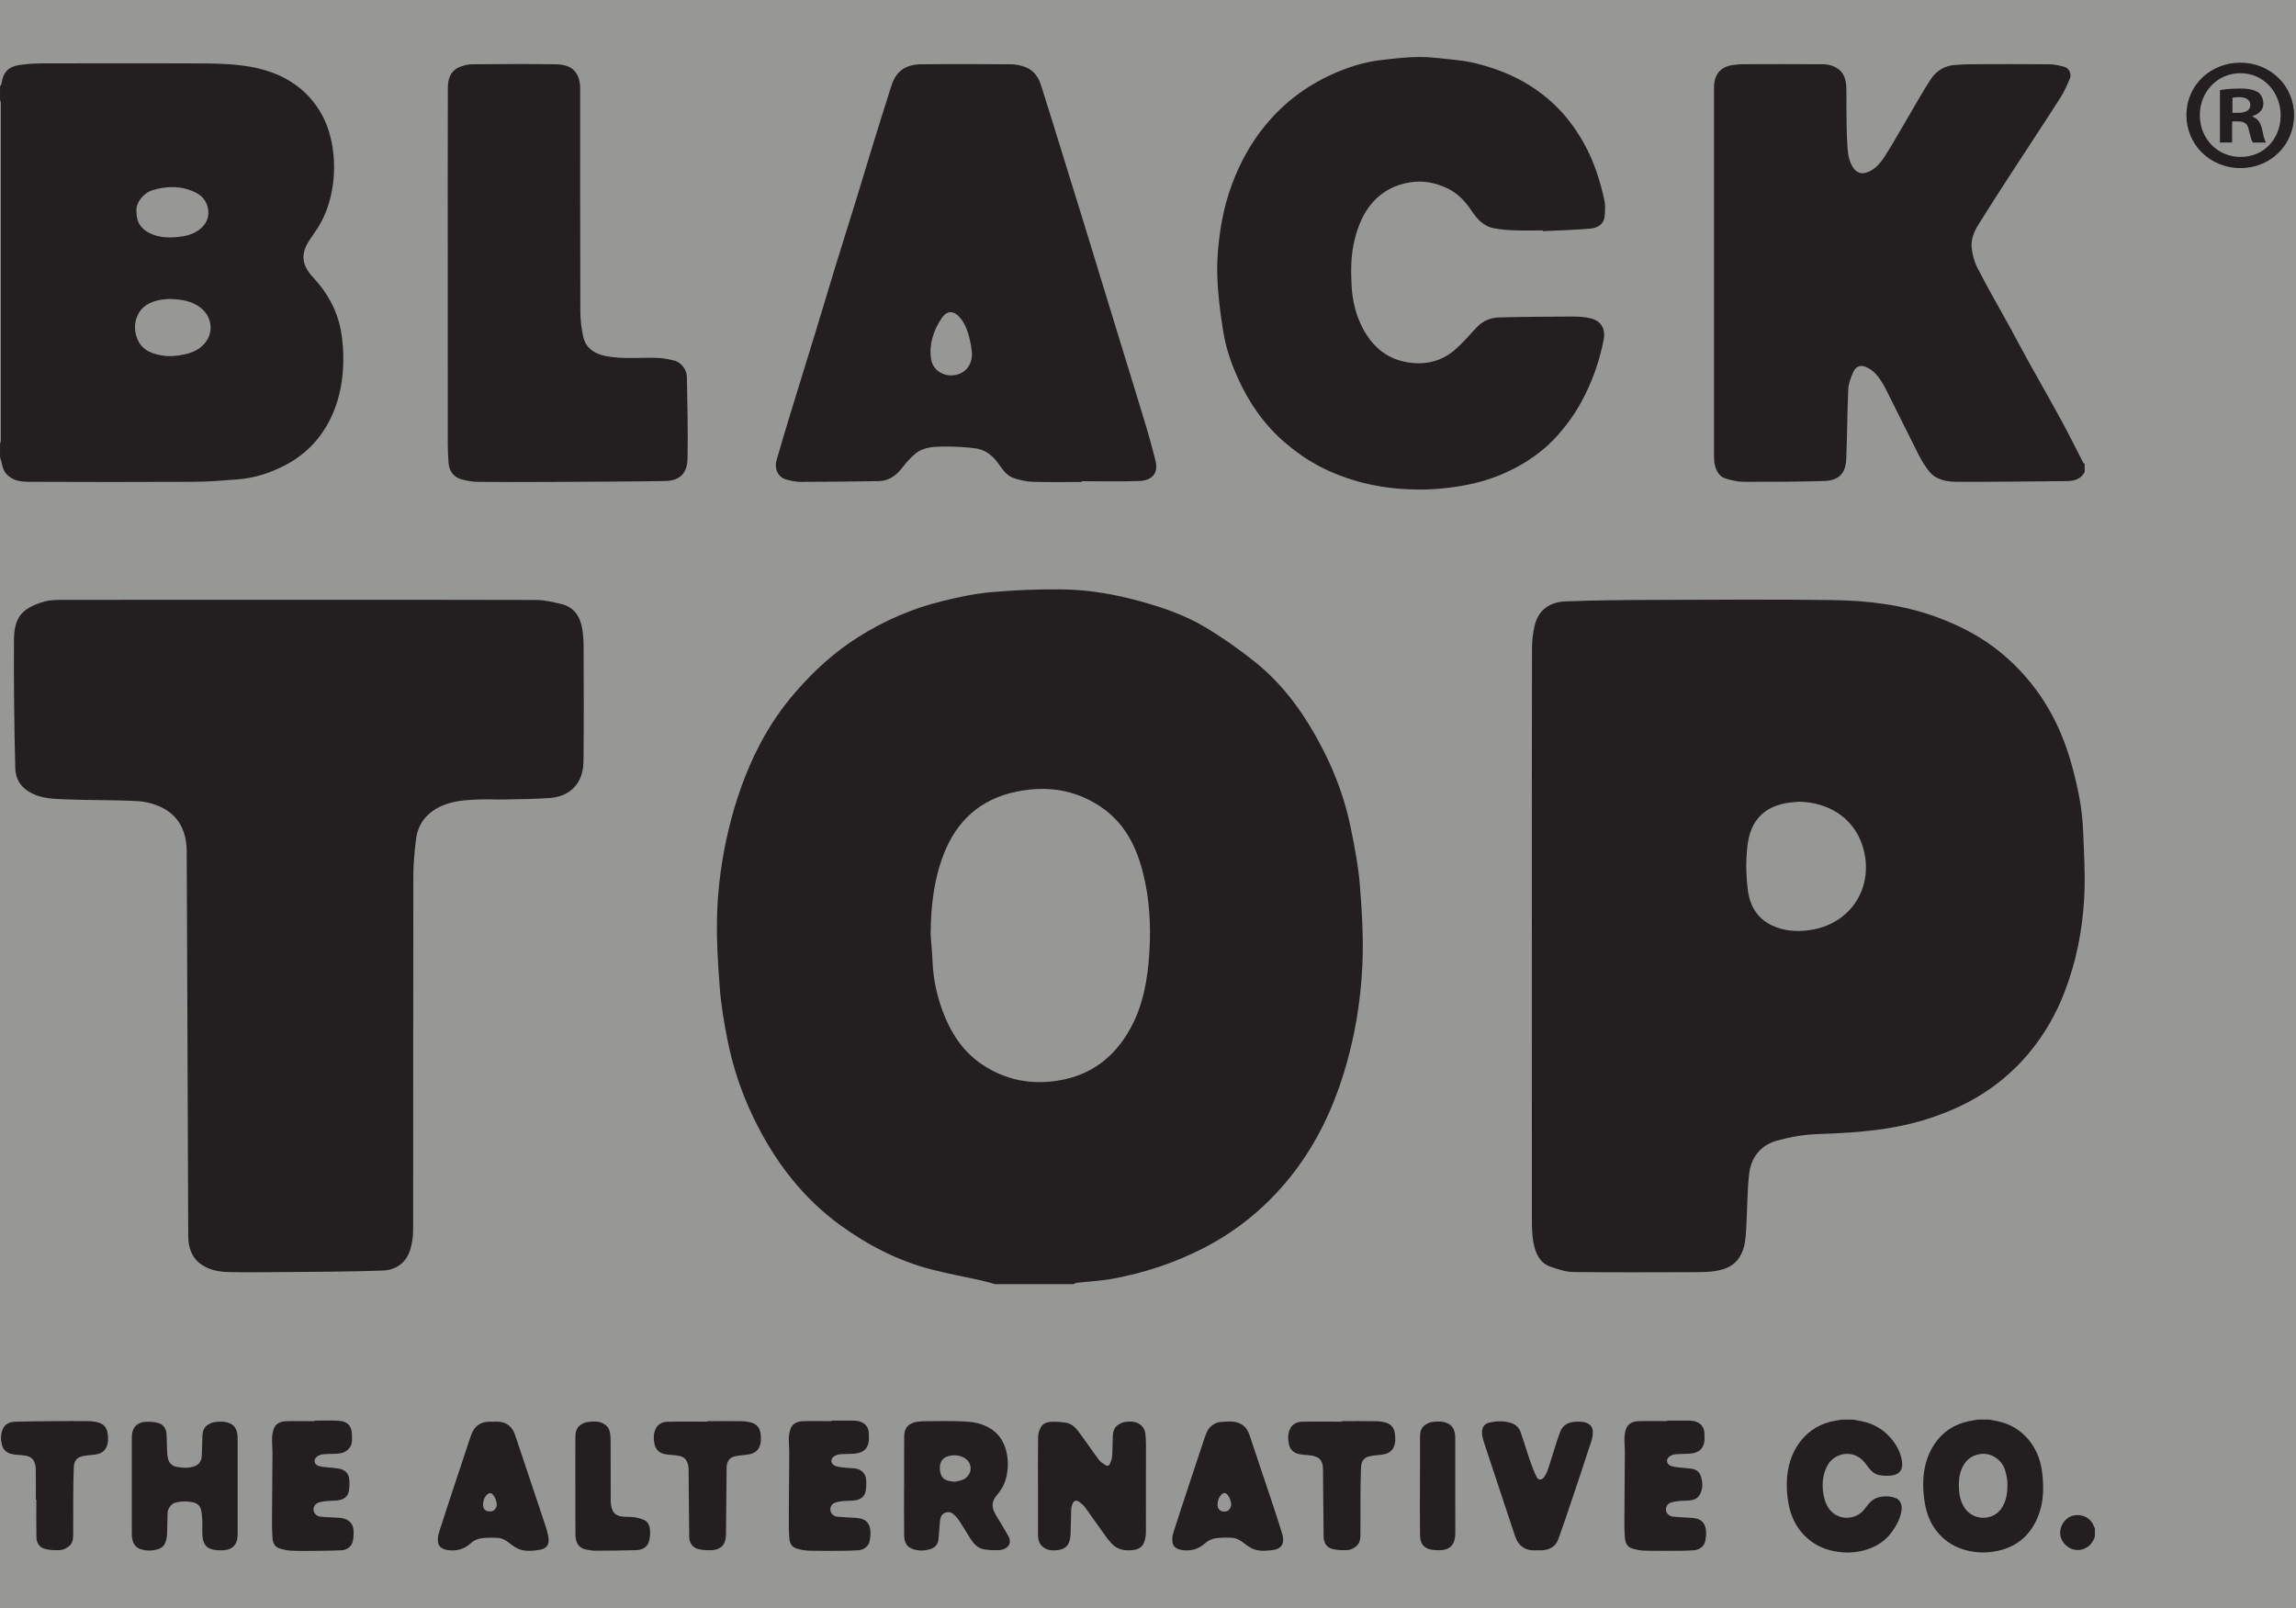
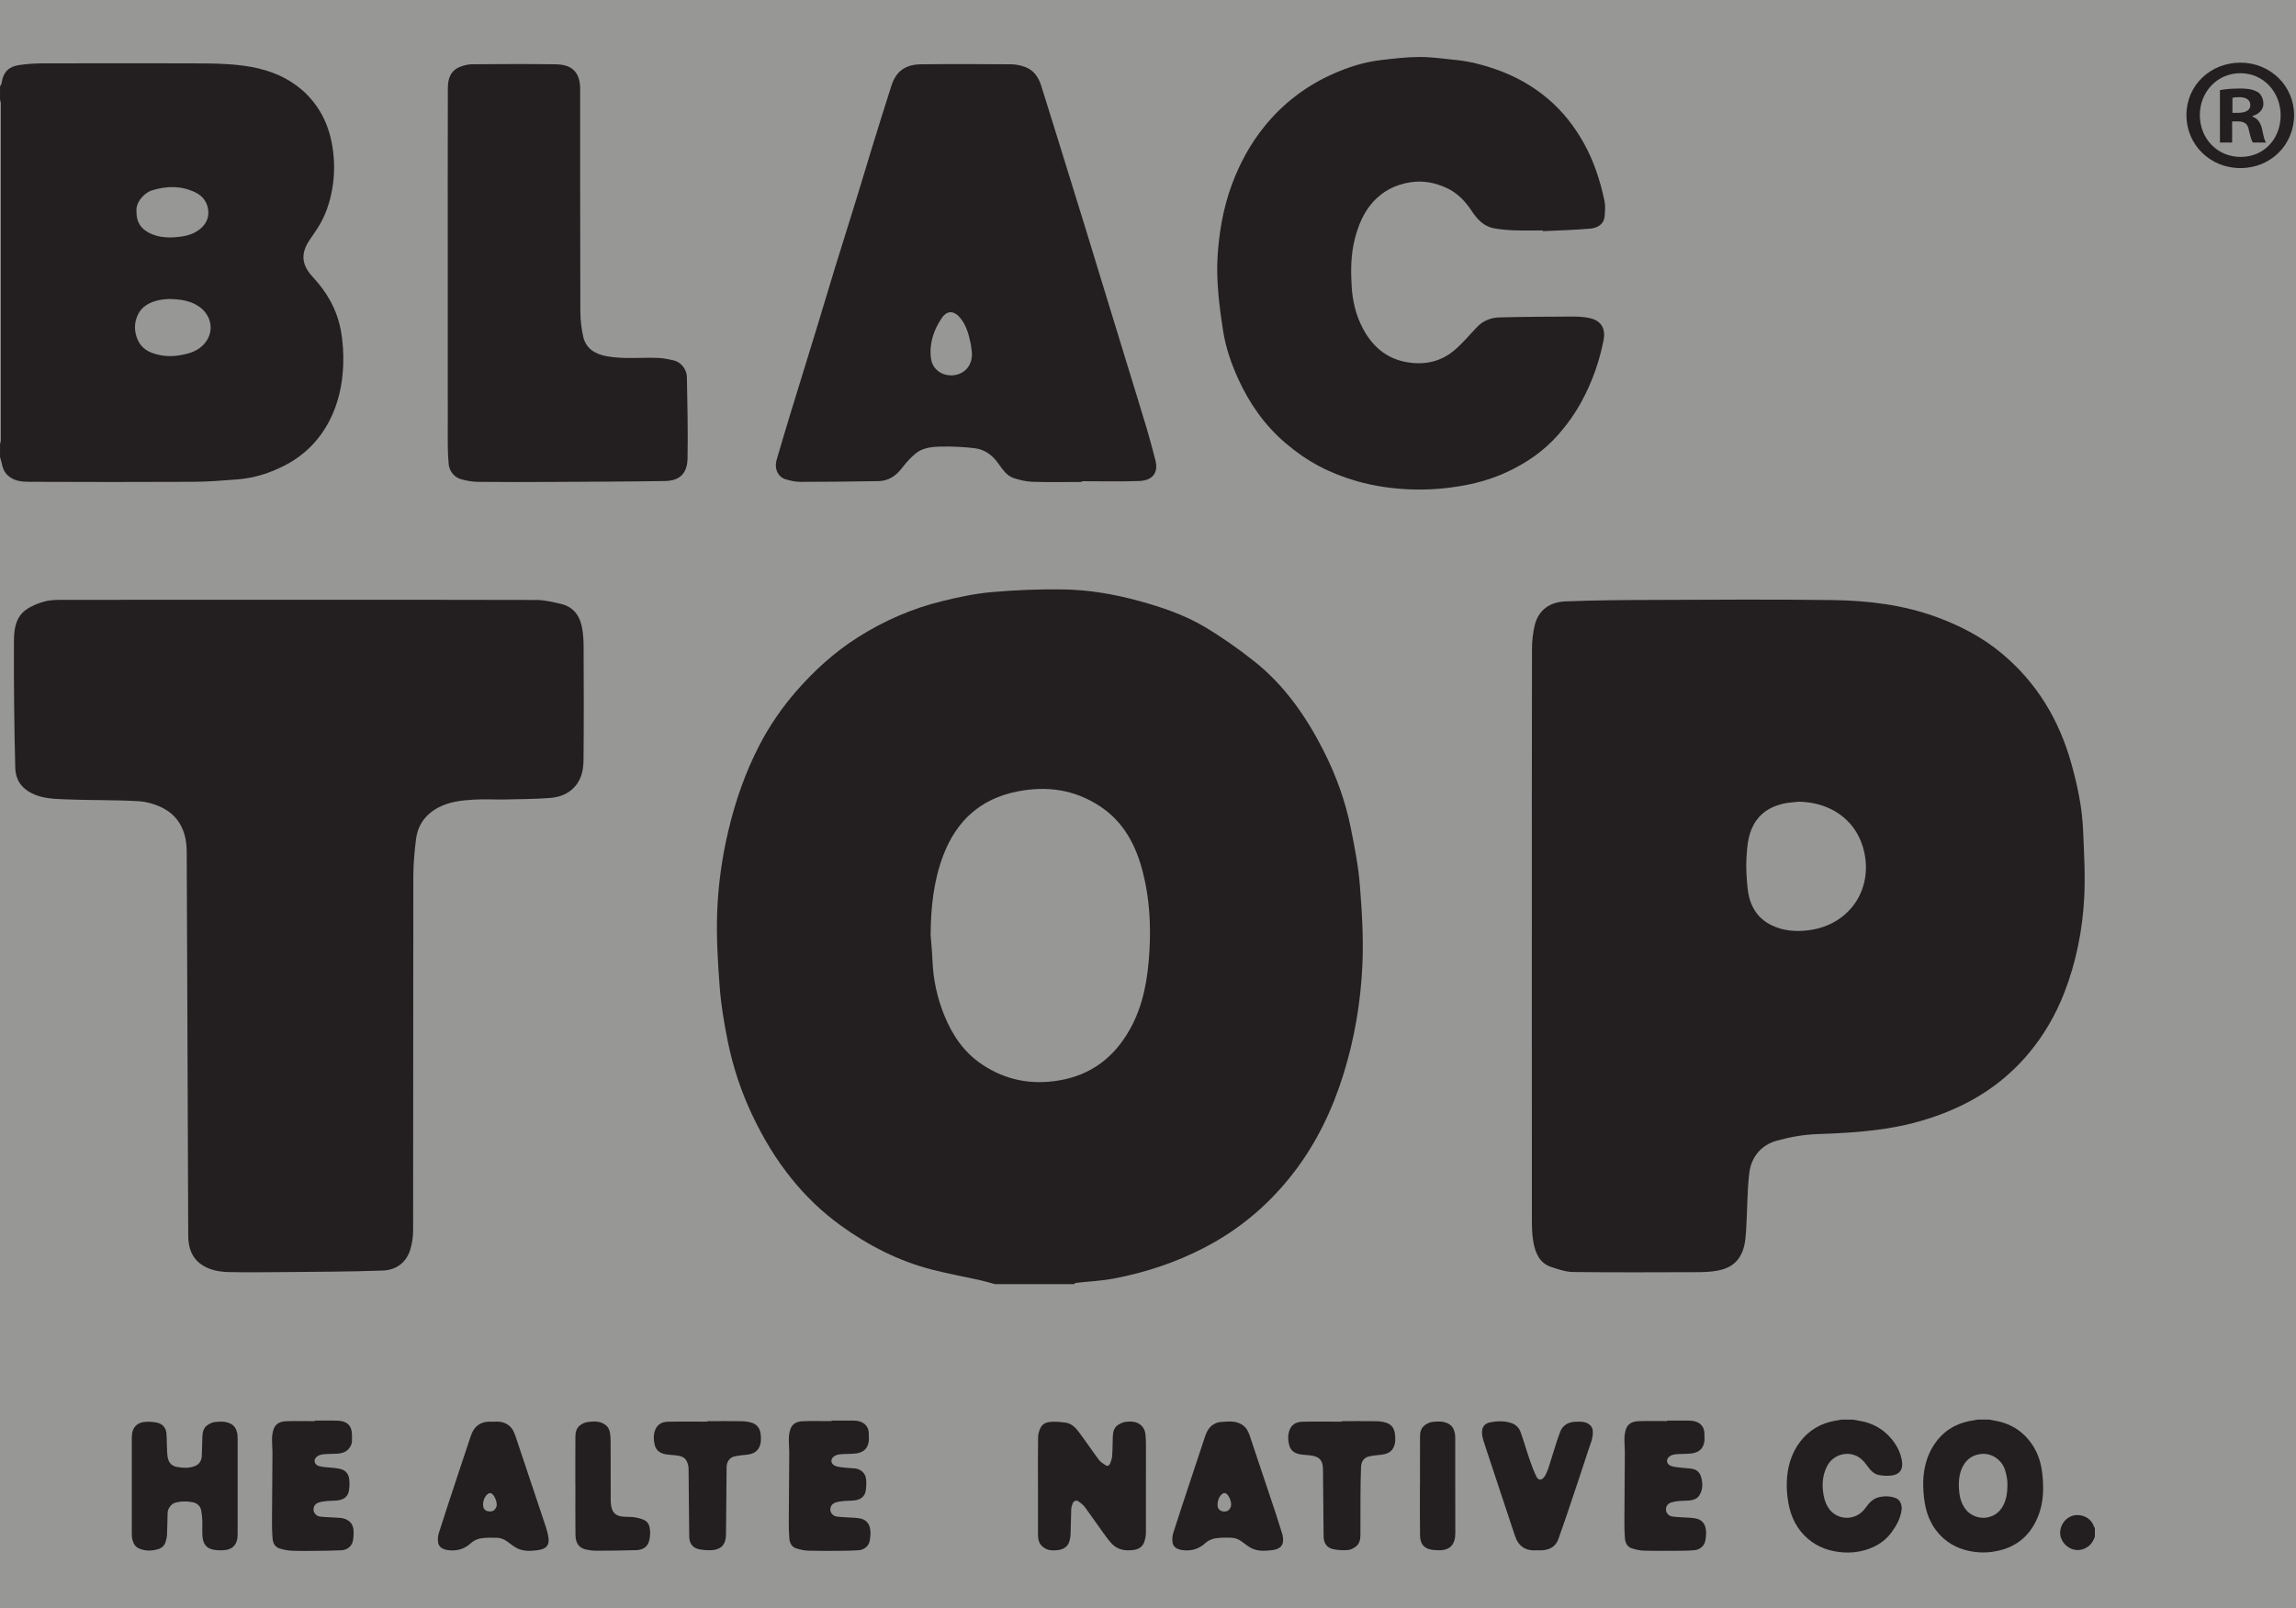
<svg xmlns="http://www.w3.org/2000/svg" width="2074" height="1453" viewBox="0 0 2074 1453" fill="none">
  <rect x="0" y="0" width="2074" height="1453" fill="#808080" stroke="none" />
  <rect width="2074" height="1453" fill="#F7F6F3" fill-opacity="0.2" />
  <g clip-path="url(#clip0_204_5)">
    <path d="M1796.65 1282.41C1799.21 1282.9 1801.76 1283.29 1804.3 1283.83C1815.66 1286.25 1825.1 1291.71 1832.55 1300.75C1838.66 1308.2 1842.41 1316.76 1844.06 1326.06C1845.28 1333.02 1845.74 1340.24 1845.54 1347.29C1845.26 1357.01 1843.07 1366.48 1838.55 1375.24C1831.33 1389.2 1819.93 1397.73 1804.47 1401.03C1798.87 1402.22 1793.26 1402.73 1787.64 1402.34C1775.58 1401.43 1764.58 1397.81 1755.37 1389.54C1745.85 1381.01 1740.79 1370.18 1738.71 1357.93C1737.61 1351.41 1737.1 1344.68 1737.29 1338.08C1737.66 1326.31 1740.53 1315.05 1747.07 1305.07C1754.55 1293.67 1765.15 1286.65 1778.54 1283.83C1781.24 1283.27 1783.97 1282.86 1786.67 1282.39C1790 1282.39 1793.32 1282.39 1796.68 1282.39L1796.65 1282.41ZM1813.34 1340.64C1813.39 1337.14 1812.56 1332.39 1811.06 1327.65C1808.44 1319.4 1799.35 1311.9 1788.54 1313.6C1780.1 1314.93 1774.99 1319.74 1771.94 1327.16C1769.61 1332.79 1769.19 1338.82 1769.53 1344.85C1769.9 1351.16 1771.15 1357.16 1774.9 1362.56C1782.86 1373.99 1800.31 1374.02 1808.08 1362.47C1812.22 1356.28 1813.36 1349.31 1813.31 1340.64H1813.34Z" fill="#231F20" />
    <path d="M1673.42 1282.42C1676.12 1282.9 1678.85 1283.31 1681.55 1283.85C1691.99 1285.95 1700.82 1290.92 1707.82 1298.94C1712.99 1304.88 1716.72 1311.8 1718.02 1319.53C1719.36 1327.4 1716.15 1332.69 1706.62 1333.12C1703.35 1333.26 1699.97 1333.12 1696.82 1332.41C1691.99 1331.3 1689.05 1327.46 1686.27 1323.62C1683.15 1319.3 1679.5 1315.75 1674.16 1314.18C1665.37 1311.6 1655.57 1315.49 1651.05 1323.42C1646.9 1330.7 1645.85 1338.49 1646.7 1346.77C1647.27 1352.2 1648.52 1357.2 1651.42 1361.89C1658.7 1373.55 1676.15 1374.71 1684.96 1362.4C1688.12 1358 1691.59 1353.81 1697.45 1352.5C1702.79 1351.31 1707.88 1351.45 1712.97 1353.56C1716.34 1354.98 1718.22 1359.61 1717.8 1363.46C1716.92 1371.27 1713.31 1377.84 1708.81 1384.06C1702.62 1392.65 1694.09 1397.68 1684.05 1400.5C1677.74 1402.26 1671.23 1402.86 1664.73 1402.38C1653.09 1401.5 1642.44 1398 1633.34 1390.29C1623.19 1381.67 1617.73 1370.5 1615.46 1357.77C1614.35 1351.57 1613.84 1345.17 1614.04 1338.89C1614.47 1325.64 1617.9 1313.13 1626.09 1302.41C1634.13 1291.89 1644.91 1285.63 1658.01 1283.39C1659.81 1283.07 1661.59 1282.76 1663.39 1282.45C1666.71 1282.45 1670.04 1282.45 1673.39 1282.45L1673.42 1282.42Z" fill="#231F20" />
    <path d="M1892.32 1388.15C1890.42 1393.7 1887.06 1397.82 1881.21 1399.61C1872.17 1402.37 1863.18 1396.09 1861.25 1387.58C1859.34 1379.2 1866.25 1367.77 1877.88 1368.73C1883.68 1369.21 1889.13 1372.49 1891.41 1378.8C1891.64 1379.42 1892.01 1380 1892.32 1380.56V1388.15Z" fill="#231F20" />
    <path d="M937.613 1342.4C937.613 1327.62 937.469 1312.84 937.722 1298.08C937.783 1295.12 938.807 1291.94 940.226 1289.3C942.047 1285.94 945.827 1284.63 949.381 1284.43C953.727 1284.18 958.162 1284.58 962.514 1285.17C967.542 1285.85 971.213 1289.24 974.078 1293.05C980.423 1301.46 986.277 1310.25 992.56 1318.69C994.068 1320.74 996.483 1322.19 998.639 1323.64C1000.49 1324.86 1002.08 1323.84 1002.79 1322.08C1003.65 1319.89 1004.5 1317.53 1004.64 1315.23C1005.04 1309.43 1004.95 1303.6 1005.21 1297.77C1005.38 1293.98 1006.09 1290.12 1009.27 1287.73C1011.43 1286.11 1014.17 1284.75 1016.81 1284.46C1021.7 1283.92 1026.7 1283.95 1030.79 1287.59C1033.13 1289.67 1034.26 1292.33 1034.63 1295.23C1035.03 1298.42 1035.15 1301.63 1035.15 1304.85C1035.17 1331.4 1035.2 1357.96 1035.11 1384.51C1035.11 1387.24 1034.54 1390.09 1033.72 1392.7C1032.21 1397.39 1028.55 1399.64 1023.8 1400.23C1016.69 1401.11 1009.93 1400.3 1004.7 1394.92C1001.71 1391.87 999.185 1388.38 996.681 1384.91C991.107 1377.18 985.738 1369.3 980.109 1361.63C978.656 1359.63 976.582 1358.04 974.563 1356.54C972.373 1354.88 969.958 1355.63 968.934 1358.19C968.252 1359.89 967.713 1361.74 967.658 1363.53C967.372 1371.01 967.399 1378.49 967.058 1385.96C966.949 1388.46 966.492 1391.08 965.612 1393.44C963.906 1397.87 960.038 1399.75 955.576 1400.32C950.261 1400.97 945.001 1400.63 940.963 1396.45C938.431 1393.81 937.64 1390.34 937.64 1386.78C937.579 1372 937.64 1357.22 937.64 1342.46L937.613 1342.4Z" fill="#231F20" />
-     <path d="M816.722 1342.23C816.722 1327.3 816.633 1312.38 816.776 1297.42C816.804 1292.84 818.312 1288.64 822.664 1286.28C824.452 1285.31 826.526 1284.65 828.545 1284.37C831.417 1283.94 834.344 1283.86 837.244 1283.86C846.822 1283.8 856.435 1283.6 866.013 1283.91C872.918 1284.14 879.911 1284.43 886.563 1286.7C898.42 1290.77 906.006 1298.84 908.994 1311.04C911.068 1319.51 910.843 1328.04 908.483 1336.4C906.893 1341.97 903.789 1346.89 900.071 1351.24C895.179 1356.93 895.977 1362.64 899.416 1368.38C903.195 1374.69 907.118 1380.92 910.7 1387.35C912.487 1390.53 913.115 1394.34 910.304 1397.13C908.599 1398.84 905.754 1400.14 903.339 1400.28C898.59 1400.6 893.726 1400.4 889.012 1399.66C883.356 1398.77 879.658 1394.71 876.67 1390.11C873.232 1384.76 870.107 1379.25 866.58 1373.96C864.99 1371.57 863.025 1369.3 860.781 1367.53C858.536 1365.77 855.691 1365.51 852.962 1366.96C850.063 1368.5 849.353 1371.28 849.074 1374.16C848.528 1379.81 848.33 1385.53 847.648 1391.16C847.081 1395.85 843.868 1398.52 839.522 1399.72C834.603 1401.05 829.541 1401.08 824.711 1399.43C819.082 1397.5 816.831 1393.46 816.749 1387C816.49 1372.08 816.661 1357.15 816.661 1342.2L816.722 1342.23ZM862.316 1338.59C864.478 1338.08 867.262 1337.82 869.677 1336.77C877.045 1333.56 879.46 1324.37 873.177 1318.57C868.401 1314.16 860.044 1313.65 854.559 1316.21C849.326 1318.66 848.357 1323.89 849.326 1329.72C849.981 1333.75 852.341 1336.63 856.435 1337.68C858.168 1338.13 859.955 1338.22 862.316 1338.56V1338.59Z" fill="#231F20" />
    <path d="M119.058 1342.13C119.058 1327.59 119.029 1313.04 119.058 1298.51C119.086 1289.3 124.061 1284.35 133.243 1284.38C136.341 1284.38 139.525 1284.58 142.51 1285.37C147.37 1286.65 150.043 1290.27 150.384 1295.21C150.782 1300.61 150.668 1306.04 150.952 1311.47C151.095 1313.94 151.293 1316.5 152.09 1318.81C153.369 1322.51 156.126 1324.61 160.162 1325.26C165.678 1326.14 171.107 1326.54 176.394 1324.27C180.402 1322.56 182.051 1319.23 182.279 1315.23C182.62 1309.43 182.563 1303.6 182.819 1297.77C182.989 1293.99 183.728 1290.18 186.912 1287.76C188.874 1286.28 191.375 1285.03 193.792 1284.69C198.568 1284.04 203.429 1283.84 208.09 1286.03C211.643 1287.71 213.292 1290.64 214.145 1294.1C214.629 1296.03 214.657 1298.14 214.657 1300.16C214.685 1328.85 214.714 1357.53 214.657 1386.22C214.657 1395.35 210.137 1400.44 200.386 1400.52C197.971 1400.52 195.498 1400.47 193.138 1400.04C185.548 1398.67 183.331 1393.87 182.875 1387.33C182.563 1382.78 182.933 1378.17 182.762 1373.6C182.677 1370.72 182.279 1367.88 181.852 1365.04C181.199 1360.43 178.128 1357.87 173.864 1357.05C168.548 1356.02 163.205 1356.05 157.86 1357.65C154.506 1358.64 151.521 1363.08 151.407 1366.52C151.208 1373.11 151.18 1379.74 150.867 1386.33C150.754 1388.61 150.27 1390.94 149.531 1393.13C148.365 1396.6 145.75 1398.73 142.197 1399.67C136.625 1401.15 131.111 1401.2 125.709 1398.93C122.099 1397.42 120.479 1394.38 119.597 1390.91C119.114 1389.06 119.086 1387.04 119.058 1385.11C119.029 1370.81 119.058 1356.51 119.058 1342.21V1342.13Z" fill="#231F20" />
    <path d="M445.583 1284.38C449.762 1283.92 453.997 1284.32 457.778 1286.45C461.844 1288.72 464.061 1292.59 465.482 1296.91C473.897 1322.02 482.311 1347.13 490.697 1372.26C492.26 1376.95 493.938 1381.64 494.99 1386.44C496.809 1394.78 494.819 1399.16 485.751 1400.38C479.781 1401.18 473.499 1401.57 467.785 1398.99C464.459 1397.48 461.531 1395 458.546 1392.82C455.704 1390.74 452.548 1389.32 449.137 1389.2C444.105 1389.06 438.988 1388.95 434.042 1389.77C430.944 1390.29 427.589 1391.96 425.258 1394.12C419.658 1399.27 413.234 1401.18 405.9 1400.49C400.754 1400.01 396.519 1398.19 395.751 1393.55C395.296 1390.71 395.581 1387.47 396.462 1384.71C401.721 1368.08 407.264 1351.53 412.722 1334.95C416.816 1322.56 420.909 1310.19 425.059 1297.83C426.566 1293.33 428.727 1289.18 432.991 1286.65C436.828 1284.38 441.12 1284.06 445.583 1284.41V1284.38ZM442.457 1365.41C445.641 1365.41 447.204 1364.07 448.398 1361.22C449.706 1358.15 446.891 1351.22 444.475 1349.49C443.082 1348.46 441.774 1348.69 440.438 1349.77C437.994 1351.76 436.885 1354.52 436.487 1357.44C435.776 1362.62 438.022 1365.41 442.457 1365.41Z" fill="#231F20" />
    <path d="M1159.05 1390.24C1159.42 1396.04 1156.38 1399.5 1149.21 1400.36C1143.22 1401.07 1136.96 1401.55 1131.25 1398.97C1127.92 1397.46 1124.97 1395.04 1122.01 1392.82C1119.17 1390.72 1116.04 1389.3 1112.61 1389.18C1107.57 1389.01 1102.45 1388.93 1097.51 1389.75C1094.38 1390.27 1091.05 1391.91 1088.72 1394.05C1083.13 1399.19 1076.73 1401.12 1069.37 1400.47C1064.3 1400.02 1059.96 1398.22 1059.19 1393.59C1058.74 1390.75 1058.96 1387.51 1059.84 1384.75C1065.01 1368.48 1070.44 1352.31 1075.79 1336.1C1080 1323.42 1084.23 1310.77 1088.41 1298.06C1089.95 1293.45 1092 1289.19 1096.37 1286.68C1098.14 1285.66 1100.21 1284.75 1102.2 1284.64C1108.94 1284.24 1115.84 1283.02 1122.07 1287.09C1125.68 1289.45 1127.58 1292.94 1128.86 1296.84C1136.51 1319.61 1144.13 1342.36 1151.72 1365.16C1154.08 1372.26 1156.27 1379.43 1158.49 1386.57C1158.85 1387.73 1158.85 1389.01 1159.03 1390.24H1159.05ZM1099.84 1359.05C1099.61 1363.22 1102.2 1364.93 1104.47 1365.33C1108.34 1366.01 1110.76 1364.45 1111.92 1360.73C1112.89 1357.66 1110.38 1351 1107.69 1349.32C1106.26 1348.44 1105.04 1348.72 1103.85 1349.75C1101 1352.22 1100.01 1355.47 1099.81 1359.05H1099.84Z" fill="#231F20" />
    <path d="M284.266 1283.35C291.316 1283.35 298.394 1283.09 305.444 1283.44C311.726 1283.72 316.559 1286.4 317.61 1292.79C318.094 1295.64 317.924 1298.62 317.951 1301.52C317.951 1304.56 316.672 1307.07 314.626 1309.23C311.925 1312.07 308.4 1312.98 304.704 1313.21C300.384 1313.49 296.035 1313.35 291.742 1313.81C289.752 1314.01 287.535 1314.8 286.057 1316.05C282.731 1318.92 283.982 1323.3 288.274 1324.47C292.51 1325.61 297.058 1325.52 301.464 1326.06C303.824 1326.34 306.268 1326.63 308.514 1327.34C312.608 1328.65 314.881 1331.97 315.422 1335.95C315.905 1339.42 315.706 1343.06 315.195 1346.56C314.398 1352.07 310.447 1354.69 305.245 1355.4C302.061 1355.83 298.82 1355.66 295.608 1355.97C293.22 1356.2 290.804 1356.48 288.501 1357.14C284.778 1358.21 283.043 1360.75 283.243 1364.13C283.413 1366.86 285.829 1369.7 289.269 1370.07C294.869 1370.69 300.554 1370.75 306.183 1371.12C309.224 1371.32 312.152 1371.89 314.74 1373.74C317.525 1375.73 319.003 1378.63 319.288 1381.73C319.6 1385.19 319.43 1388.83 318.719 1392.22C317.781 1396.88 313.517 1400.21 308.599 1400.47C301.834 1400.81 295.039 1400.89 288.246 1400.98C280.087 1401.06 271.9 1401.2 263.742 1400.89C259.933 1400.75 256.038 1399.93 252.371 1398.79C248.306 1397.5 246.543 1393.89 246.202 1389.94C245.748 1384.71 245.662 1379.42 245.69 1374.16C245.776 1353.41 246.003 1332.65 246.117 1311.9C246.117 1307.67 245.634 1303.43 245.748 1299.19C245.804 1296.52 246.287 1293.79 247.112 1291.23C248.818 1285.94 253.366 1284.12 258.284 1283.92C266.954 1283.58 275.653 1283.84 284.351 1283.84C284.351 1283.67 284.351 1283.52 284.351 1283.35H284.266Z" fill="#231F20" />
    <path d="M751.149 1283.35C757.883 1283.35 764.623 1283.3 771.357 1283.35C778.753 1283.44 784.722 1287.08 784.804 1295.3C784.831 1298.14 785.118 1301.1 784.436 1303.77C782.757 1310.45 777.954 1312.64 771.787 1313.18C767.407 1313.58 762.945 1313.32 758.565 1313.81C756.58 1314.01 754.363 1314.8 752.882 1316.05C749.553 1318.9 750.835 1323.1 755.099 1324.5C758.142 1325.49 761.492 1325.63 764.733 1326C767.291 1326.29 769.911 1326.21 772.469 1326.55C777.784 1327.26 781.734 1330.89 782.334 1336.18C782.703 1339.59 782.559 1343.15 782.048 1346.56C781.222 1352.07 777.327 1354.72 772.101 1355.4C768.915 1355.83 765.674 1355.66 762.461 1355.97C760.073 1356.2 757.658 1356.48 755.352 1357.14C751.634 1358.22 749.894 1360.75 750.065 1364.13C750.235 1366.86 752.657 1369.68 756.095 1370.07C761.294 1370.7 766.581 1370.76 771.814 1371.13C773.602 1371.24 775.396 1371.44 777.129 1371.78C782.587 1372.86 785.404 1376.67 786.087 1381.73C786.571 1385.14 786.23 1388.81 785.548 1392.22C784.606 1396.88 780.342 1400.15 775.423 1400.47C770.477 1400.78 765.504 1400.92 760.53 1400.95C750.549 1401.03 740.547 1401.15 730.566 1400.86C726.759 1400.75 722.864 1399.93 719.193 1398.76C715.134 1397.48 713.367 1393.87 713.026 1389.92C712.576 1384.69 712.487 1379.4 712.514 1374.14C712.603 1353.38 712.828 1332.63 712.944 1311.88C712.944 1307.64 712.46 1303.4 712.576 1299.16C712.63 1296.49 713.115 1293.76 713.94 1291.2C715.646 1285.91 720.189 1284.1 725.081 1283.9C733.752 1283.56 742.451 1283.81 751.149 1283.81C751.149 1283.64 751.149 1283.5 751.149 1283.33V1283.35Z" fill="#231F20" />
    <path d="M1505.96 1283.36C1512.69 1283.36 1519.43 1283.3 1526.16 1283.36C1533.64 1283.44 1539.56 1287.14 1539.64 1295.27C1539.67 1298.11 1539.95 1301.07 1539.27 1303.74C1537.59 1310.42 1532.82 1312.61 1526.62 1313.15C1522.24 1313.55 1517.78 1313.32 1513.4 1313.78C1511.41 1313.98 1509.2 1314.75 1507.72 1316.02C1504.39 1318.87 1505.62 1323.11 1509.91 1324.47C1513.09 1325.5 1516.61 1325.58 1520 1326.01C1523.01 1326.38 1526.08 1326.38 1529.04 1327C1532.99 1327.82 1535.57 1330.47 1536.66 1334.37C1538.25 1340.08 1538.33 1345.65 1534.98 1350.91C1533.13 1353.84 1530.2 1354.89 1527.16 1355.35C1523.92 1355.83 1520.56 1355.63 1517.29 1355.94C1514.91 1356.14 1512.49 1356.45 1510.19 1357.11C1506.47 1358.19 1504.7 1360.72 1504.9 1364.08C1505.04 1366.83 1507.46 1369.62 1510.9 1370.05C1516.1 1370.67 1521.39 1370.73 1526.62 1371.1C1528.41 1371.21 1530.2 1371.41 1531.94 1371.75C1537.37 1372.83 1540.2 1376.61 1540.92 1381.67C1541.4 1385.09 1541.06 1388.76 1540.38 1392.17C1539.44 1396.83 1535.18 1400.07 1530.26 1400.44C1526.82 1400.7 1523.35 1400.9 1519.88 1400.92C1508.4 1400.98 1496.88 1401.12 1485.4 1400.84C1481.59 1400.75 1477.7 1399.9 1474.03 1398.73C1469.96 1397.46 1468.2 1393.85 1467.83 1389.89C1467.38 1384.66 1467.29 1379.37 1467.32 1374.11C1467.4 1353.36 1467.63 1332.6 1467.74 1311.85C1467.74 1307.61 1467.27 1303.37 1467.38 1299.14C1467.44 1296.47 1467.91 1293.74 1468.71 1291.18C1470.42 1285.89 1474.97 1284.07 1479.85 1283.87C1488.53 1283.53 1497.22 1283.78 1505.92 1283.78V1283.3L1505.96 1283.36Z" fill="#231F20" />
    <path d="M1387.81 1400.51C1384.25 1400.77 1379.99 1400.43 1376.15 1398.09C1371.97 1395.56 1369.84 1391.49 1368.36 1387.09C1364.32 1375.09 1360.37 1363.07 1356.39 1351.04C1351.31 1335.71 1346.22 1320.41 1341.18 1305.06C1339.91 1301.14 1338.45 1297.27 1338.74 1292.95C1339.05 1288.55 1341.58 1285.87 1345.68 1285.02C1352.1 1283.66 1358.61 1283.43 1365.03 1285.5C1369.1 1286.81 1372.05 1289.63 1373.45 1293.41C1376.46 1301.65 1378.82 1310.15 1381.69 1318.46C1383.51 1323.77 1385.5 1329.06 1387.95 1334.09C1389.59 1337.51 1392.83 1337.3 1394.97 1334.15C1398.21 1329.37 1399.4 1323.8 1401.14 1318.46C1403.89 1310.1 1406.2 1301.59 1409.35 1293.41C1411.79 1287.04 1417.29 1284.39 1423.99 1284.31C1427.97 1284.25 1431.95 1284.19 1435.45 1286.67C1437.61 1288.17 1438.57 1290.16 1438.78 1292.75C1439.25 1299.04 1436.52 1304.58 1434.68 1310.29C1430.13 1324.48 1425.36 1338.61 1420.61 1352.74C1416.4 1365.25 1412.25 1377.79 1407.76 1390.19C1405.37 1396.84 1400.45 1399.91 1393.32 1400.48C1391.76 1400.6 1390.13 1400.48 1387.78 1400.48L1387.81 1400.51Z" fill="#231F20" />
-     <path d="M32.394 1354.67C32.394 1345.34 32.508 1336.01 32.309 1326.69C32.252 1324.38 31.655 1321.85 30.575 1319.81C28.414 1315.68 24.178 1315.06 20 1314.61C16.901 1314.26 13.717 1314.26 10.704 1313.58C6.298 1312.59 3.057 1310.17 1.807 1305.42C0.613 1300.82 0.499 1296.38 2.119 1291.92C4.052 1286.57 8.458 1284.49 13.575 1284.35C26.14 1283.95 38.733 1283.9 51.298 1283.81C60.821 1283.73 70.315 1283.7 79.838 1283.84C82.937 1283.9 86.12 1284.24 89.048 1285.12C93.711 1286.51 96.525 1289.7 97.207 1294.82C97.804 1299.25 97.946 1303.6 96.013 1307.61C93.795 1312.19 89.446 1313.66 84.643 1314.18C81.004 1314.58 77.308 1314.8 73.783 1315.68C68.808 1316.93 66.847 1320.8 66.677 1325.21C66.307 1334.56 66.222 1343.95 66.165 1353.33C66.08 1364.56 66.222 1375.76 66.108 1386.99C66.08 1390.77 65.255 1394.64 62.071 1397.03C59.939 1398.65 57.154 1400.12 54.567 1400.3C50.161 1400.61 45.584 1400.38 41.263 1399.42C35.151 1398.05 33.019 1393.42 32.906 1388.5C32.65 1377.24 32.82 1365.98 32.82 1354.69C32.65 1354.69 32.508 1354.69 32.337 1354.69L32.394 1354.67Z" fill="#231F20" />
    <path d="M639.047 1283.83C649.281 1283.83 659.515 1283.74 669.72 1283.88C672.733 1283.93 675.832 1284.31 678.703 1285.13C683.759 1286.58 686.522 1290.31 687.089 1295.45C687.573 1299.66 687.655 1303.98 685.608 1307.82C683.282 1312.2 679.044 1313.68 674.325 1314.19C670.772 1314.56 667.19 1314.9 663.721 1315.64C658.605 1316.72 656.416 1321.1 656.359 1325.42C656.103 1345.78 656.075 1366.13 655.79 1386.46C655.677 1395.22 651.441 1400.31 641.691 1400.42C638.109 1400.45 634.442 1400.28 631.003 1399.46C625.032 1398.03 622.673 1393.37 622.588 1388.28C622.275 1367.87 622.275 1347.43 621.991 1326.98C621.962 1324.6 621.365 1321.98 620.257 1319.87C618.125 1315.72 613.861 1315.12 609.711 1314.64C606.697 1314.3 603.627 1314.22 600.642 1313.65C595.981 1312.71 592.655 1310.15 591.404 1305.26C590.267 1300.77 590.182 1296.33 591.773 1291.95C593.706 1286.64 598.113 1284.48 603.229 1284.36C615.169 1284.08 627.108 1284.28 639.047 1284.28C639.047 1284.1 639.047 1283.97 639.047 1283.8V1283.83Z" fill="#231F20" />
    <path d="M1212.13 1283.83C1222.37 1283.83 1232.6 1283.74 1242.8 1283.88C1245.81 1283.93 1248.91 1284.28 1251.78 1285.13C1256.42 1286.55 1259.26 1289.71 1259.97 1294.82C1260.6 1299.26 1260.71 1303.61 1258.78 1307.62C1256.59 1312.2 1252.21 1313.68 1247.4 1314.22C1243.77 1314.61 1240.07 1314.84 1236.55 1315.73C1231.54 1316.95 1229.61 1320.87 1229.44 1325.22C1229.07 1334.03 1228.98 1342.85 1228.93 1351.66C1228.85 1363.43 1228.98 1375.21 1228.87 1386.98C1228.85 1390.84 1227.96 1394.76 1224.69 1397.18C1222.59 1398.75 1219.89 1400.14 1217.36 1400.31C1212.95 1400.59 1208.37 1400.36 1204.05 1399.43C1198.08 1398.15 1195.72 1393.37 1195.64 1388.28C1195.33 1367.92 1195.33 1347.57 1195.07 1327.24C1194.96 1318.34 1190.98 1315.44 1182.51 1314.64C1179.55 1314.36 1176.57 1314.24 1173.69 1313.65C1169.03 1312.71 1165.71 1310.12 1164.46 1305.26C1163.32 1300.77 1163.24 1296.33 1164.83 1291.95C1166.76 1286.64 1171.16 1284.51 1176.28 1284.36C1188.22 1284.08 1200.16 1284.28 1212.1 1284.28V1283.8L1212.13 1283.83Z" fill="#231F20" />
    <path d="M519.714 1342.4C519.714 1327.53 519.656 1312.69 519.77 1297.82C519.77 1293.95 520.68 1290.09 523.949 1287.58C525.854 1286.13 528.298 1285 530.629 1284.66C536.116 1283.91 541.687 1283.46 546.662 1287.05C549.362 1288.98 550.585 1291.62 551.068 1294.63C551.466 1297.16 551.58 1299.78 551.58 1302.34C551.608 1320.11 551.58 1337.91 551.665 1355.68C551.665 1358.26 552.063 1360.99 552.887 1363.44C554.309 1367.73 557.919 1369.58 562.155 1370.03C565.679 1370.44 569.261 1370.15 572.758 1370.63C575.856 1371.08 579.012 1371.85 581.854 1373.13C585.749 1374.9 586.915 1378.82 587.198 1382.6C587.454 1385.96 587.085 1389.54 586.118 1392.76C584.469 1398.13 579.836 1400.2 574.662 1400.37C562.496 1400.77 550.3 1400.83 538.105 1400.88C535.49 1400.88 532.818 1400.43 530.231 1400C522.613 1398.75 519.912 1393.55 519.827 1386.7C519.628 1371.91 519.77 1357.13 519.77 1342.37L519.714 1342.4Z" fill="#231F20" />
    <path d="M1282.68 1341.91C1282.68 1327.05 1282.62 1312.21 1282.71 1297.34C1282.71 1293.61 1283.81 1289.95 1286.88 1287.59C1288.85 1286.11 1291.38 1284.83 1293.76 1284.54C1298.54 1283.98 1303.4 1283.69 1308.06 1285.99C1311.59 1287.73 1313.21 1290.66 1314.03 1294.12C1314.51 1296.14 1314.54 1298.31 1314.54 1300.41C1314.57 1328.55 1314.48 1356.67 1314.6 1384.82C1314.66 1395.34 1309.82 1400.94 1298.74 1400.43C1296.04 1400.32 1293.19 1400.2 1290.66 1399.38C1285.07 1397.5 1282.85 1393.38 1282.73 1386.92C1282.51 1371.91 1282.64 1356.9 1282.64 1341.89L1282.68 1341.91Z" fill="#231F20" />
    <path d="M0 78.133C0.512 77.109 1.308 76.142 1.45 75.062C2.928 64.684 8.301 60.135 17.141 58.799C23.907 57.776 30.815 57.292 37.666 57.264C82.012 57.122 126.357 57.15 170.675 57.235C182.813 57.235 195.008 57.235 207.09 58.06C224.998 59.311 242.509 62.438 258.542 71.338C271.249 78.417 281.369 87.942 288.93 100.423C295.014 110.488 298.539 121.462 300.33 132.806C302.092 144.008 302.32 155.353 300.699 166.811C298.994 178.922 295.696 190.324 289.897 200.985C286.969 206.359 283.33 211.363 279.89 216.452C270.851 229.758 272.897 239.88 282.762 250.484C295.44 264.075 304.281 279.712 307.749 297.823C309.767 308.343 310.449 319.346 310.023 330.065C309.313 347.493 305.674 364.524 297.515 380.218C288.447 397.618 275.257 411.009 257.832 420.136C244.244 427.243 229.859 431.906 214.566 433.072C201.063 434.124 187.532 435.205 174.029 435.261C124.965 435.517 75.871 435.461 26.806 435.261C20.041 435.233 13.048 434.778 7.334 429.745C3.724 426.589 2.388 422.666 1.507 418.287C1.137 416.496 0.54 414.734 0.028 412.971C0.028 408.99 0.028 405.01 0.028 401.001C0.284 399.893 0.739 398.784 0.739 397.704C0.768 296.259 0.768 194.816 0.739 93.4C0.739 92.292 0.284 91.183 0.028 90.102C0.028 86.122 0.028 82.141 0.028 78.133H0ZM152.652 270.074C150.719 270.273 147.393 270.359 144.181 271.012C135.311 272.86 127.694 276.613 123.969 285.655C121.894 290.715 121.382 295.833 122.548 301.264C124.368 309.736 129.086 315.735 137.131 318.72C144.835 321.563 152.822 322.388 161.123 321.137C170.647 319.687 179.487 317.27 185.684 309.196C193.587 298.875 190.829 285.2 180.795 277.665C172.835 271.695 163.596 270.387 152.652 270.074ZM123.287 191.177C123.088 200.53 127.352 206.785 135.113 210.567C142.39 214.149 150.151 214.917 158.309 214.291C166.212 213.694 173.546 212.329 179.999 207.468C185.542 203.288 188.612 197.602 188.185 190.977C187.702 183.386 183.637 177.274 176.587 173.862C163.909 167.692 150.833 167.834 137.614 171.872C129.74 174.26 122.321 183.33 123.287 191.177Z" fill="#231F20" />
-     <path d="M1883.12 426.418C1879.71 432.929 1873.65 434.55 1867.06 434.607C1834.37 434.948 1801.65 435.346 1768.96 435.261C1759.38 435.261 1749.46 434.095 1742.75 425.992C1738.88 421.329 1735.73 415.899 1732.94 410.468C1723.08 391.078 1713.59 371.517 1703.78 352.098C1701.39 347.407 1698.63 342.773 1695.28 338.764C1692.81 335.807 1689.37 333.22 1685.84 331.656C1680.47 329.239 1676.24 330.945 1673.9 336.433C1671.83 341.322 1669.75 346.639 1669.52 351.842C1668.59 372.74 1668.64 393.694 1667.73 414.619C1667.2 426.987 1661.71 434.123 1647.75 434.521C1623.53 435.232 1599.28 435.346 1575.06 435.261C1569.6 435.261 1564.06 433.868 1558.77 432.304C1553.06 430.626 1550.42 425.651 1549.08 420.221C1548.37 417.292 1548.28 414.165 1548.28 411.122C1548.25 300.523 1548.23 189.925 1548.28 79.297C1548.28 67.641 1553.77 60.106 1565.74 58.713C1568.41 58.4 1571.08 58.002 1573.76 58.002C1597.81 57.946 1621.85 57.86 1645.88 58.031C1651.3 58.059 1656.68 59.253 1661.14 62.836C1666.2 66.901 1667.51 72.73 1667.79 78.729C1668.08 84.7 1667.79 90.699 1667.88 96.669C1668.08 108.184 1667.99 119.727 1668.73 131.242C1669.15 138.009 1669.81 144.946 1673.7 151.03C1676.66 155.665 1680.81 157.57 1685.98 155.892C1694.2 153.191 1699.14 146.623 1703.41 139.857C1711.25 127.489 1718.34 114.638 1725.81 102.014C1731.86 91.779 1737.64 81.345 1744.2 71.45C1749.06 64.115 1756.25 59.481 1765.35 58.742C1771.01 58.287 1776.67 58.002 1782.35 58.002C1805.26 57.917 1828.2 57.86 1851.11 58.059C1855.64 58.116 1860.24 59.168 1864.61 60.334C1868.91 61.471 1871.55 66.645 1869.79 70.825C1867.29 76.853 1864.59 82.937 1861.07 88.424C1846.28 111.539 1831.1 134.426 1816.15 157.456C1806.34 172.61 1796.56 187.764 1787.01 203.089C1783.29 209.059 1780.47 215.911 1780.99 222.82C1781.47 229.473 1783.4 236.467 1786.44 242.438C1795.51 260.065 1805.46 277.21 1815.02 294.609C1820.84 305.243 1826.47 315.99 1832.35 326.595C1842.19 344.365 1852.33 361.964 1862.03 379.791C1868.85 392.329 1875.16 405.152 1881.73 417.832C1881.98 418.315 1882.61 418.6 1883.1 418.969V426.447L1883.12 426.418Z" fill="#231F20" />
    <path d="M1393.71 208.16C1385.13 208.16 1376.51 208.387 1367.93 208.074C1361.73 207.847 1355.45 207.335 1349.36 206.198C1340.01 204.435 1334.16 197.782 1329.18 190.248C1323.44 181.576 1316.3 174.213 1306.8 169.834C1296.43 165.029 1285.57 162.868 1273.89 164.688C1260.5 166.792 1249.24 172.535 1240.26 182.457C1231.62 192.039 1226.9 203.696 1223.74 216.12C1220.19 230.137 1220.13 244.467 1220.96 258.683C1221.73 271.932 1224.79 284.84 1231.14 296.81C1239.3 312.163 1251.29 322.995 1268.32 326.691C1284.52 330.188 1300.3 327.629 1313.37 316.74C1321.08 310.343 1327.48 302.382 1334.5 295.16C1339.93 289.588 1346.89 286.944 1354.36 286.744C1376.6 286.176 1398.85 286.034 1421.09 285.977C1426.31 285.977 1431.69 286.318 1436.74 287.541C1447.26 290.099 1450.33 297.975 1448.57 307.073C1444.77 326.606 1438.14 345.257 1428.62 362.77C1422.82 373.432 1415.85 383.242 1407.81 392.425C1394.68 407.408 1378.75 418.383 1360.79 426.627C1348.74 432.144 1336.11 435.982 1323.07 438.399C1306.58 441.469 1289.92 442.777 1273.18 442.066C1257.14 441.413 1241.31 439.109 1225.79 434.702C1213.97 431.347 1202.62 426.912 1191.74 421.197C1180.68 415.369 1170.56 408.233 1161 400.101C1142.36 384.123 1128.66 364.562 1118.57 342.442C1112.29 328.653 1107.31 314.352 1104.92 299.311C1103.08 287.683 1101.45 275.969 1100.48 264.227C1099.63 253.992 1099.18 243.642 1099.75 233.407C1101.06 210.264 1104.92 187.49 1113.14 165.712C1120.04 147.373 1129.28 130.314 1141.62 114.904C1158.56 93.751 1179.34 77.801 1204.02 66.798C1217.8 60.657 1232.1 56.051 1247.14 54.316C1258.8 52.952 1270.56 51.502 1282.28 51.473C1293.47 51.473 1304.7 53.123 1315.91 54.26C1327.82 55.454 1339.33 58.525 1350.65 62.42C1368.15 68.447 1384.01 77.233 1398.2 89.202C1411.62 100.518 1422.16 114.051 1430.69 129.319C1439.79 145.61 1445.44 163.152 1449.31 181.263C1450.25 185.671 1449.88 190.476 1449.51 195.024C1448.89 202.729 1443 205.942 1436.61 206.511C1422.33 207.818 1408.01 208.103 1393.68 208.814C1393.68 208.615 1393.68 208.387 1393.65 208.188L1393.71 208.16Z" fill="#231F20" />
    <path d="M977.278 435.393C962.44 435.393 947.628 435.706 932.817 435.251C927.134 435.081 921.308 433.716 915.877 431.953C908.768 429.651 905.104 423.111 900.895 417.51C895.778 410.687 888.983 405.995 880.769 404.972C870.276 403.635 859.62 403.237 849.045 403.465C841.397 403.635 833.326 404.602 827.125 409.634C822.267 413.558 818.112 418.505 814.224 423.452C808.848 430.276 802.223 434.484 793.525 434.626C770.049 435.024 746.566 435.309 723.084 435.309C718.676 435.309 714.187 434.284 709.923 433.09C702.76 431.072 699.205 423.395 701.566 415.349C705.605 401.418 709.753 387.543 713.989 373.668C721.576 348.791 729.34 323.97 736.926 299.121C742.582 280.669 748.04 262.16 753.702 243.708C760.525 221.474 767.545 199.326 774.395 177.121C779 162.223 783.38 147.297 787.985 132.398C793.641 114.088 799.324 95.779 805.184 77.525C809.673 63.48 818.713 58.249 832.098 58.078C859.251 57.766 886.425 57.879 913.571 58.078C917.726 58.107 922.017 59.074 925.94 60.495C933.67 63.31 938.05 69.622 940.437 77.184C947.287 98.764 953.939 120.429 960.645 142.037C967.045 162.65 973.437 183.234 979.782 203.847C986.318 225.028 992.772 246.238 999.253 267.448C1004.96 286.128 1010.71 304.807 1016.42 323.487C1022.9 344.697 1029.5 365.85 1035.86 387.088C1038.68 396.499 1041.15 406.023 1043.63 415.548C1046.95 428.342 1039.85 434.142 1029.01 434.54C1011.79 435.137 994.505 434.711 977.251 434.711C977.251 434.967 977.251 435.223 977.251 435.451L977.278 435.393ZM877.924 318.625C877.583 315.981 877.412 313.28 876.873 310.664C875.257 302.903 873.264 295.141 868.543 288.687C862.69 280.698 855.949 279.475 850.58 287.521C843.328 298.325 839.18 310.494 841.001 323.97C842.502 335.258 853.732 341.172 864.368 338.442C872.582 336.338 878.436 329.258 877.951 318.625H877.924Z" fill="#231F20" />
    <path d="M404.461 246.135C404.461 190.58 404.375 135.025 404.546 79.47C404.546 71.139 407.019 63.491 415.917 60.25C419.158 59.056 422.682 58.089 426.093 58.06C451.507 57.89 476.92 57.691 502.334 58.089C512.425 58.26 520.073 61.643 522.916 71.395C523.654 73.925 524.052 76.655 524.052 79.299C524.109 146.312 523.995 213.325 524.223 280.338C524.223 288.442 525.075 296.743 526.952 304.619C529.397 314.912 537.64 319.83 547.447 321.706C563.139 324.692 579.087 322.701 594.892 323.356C599.44 323.554 603.988 324.578 608.452 325.545C615.217 326.995 620.362 333.762 620.476 340.67C620.902 365.15 621.556 389.63 621.073 414.08C620.817 427.387 614.307 434.352 600.663 434.551C565.726 435.091 530.761 435.205 495.825 435.376C474.391 435.49 452.957 435.518 431.523 435.29C426.605 435.234 421.631 434.296 416.855 433.044C410.146 431.282 405.711 425.453 405.228 418.573C404.859 413.171 404.489 407.741 404.489 402.338C404.432 350.28 404.461 298.193 404.461 246.135Z" fill="#231F20" />
    <path d="M898.924 1160.09C894.435 1158.9 889.973 1157.54 885.45 1156.51C870.897 1153.27 856.202 1150.63 841.759 1146.9C811.652 1139.17 784.397 1125.15 759.352 1107.04C742.889 1095.13 728.276 1081.14 715.375 1065.22C701.075 1047.56 689.559 1028.43 679.84 1008.01C669.492 986.266 661.988 963.605 657.269 940.064C654.113 924.199 651.356 908.137 650.134 892.04C648.428 869.27 646.978 846.295 647.86 823.525C648.798 798.988 652.209 774.567 657.923 750.453C664.319 723.416 673.358 697.457 686.148 672.892C695.133 655.634 706.076 639.599 718.957 624.787C735.501 605.766 753.894 588.991 775.214 575.543C798.58 560.787 823.68 549.812 850.485 543.188C865.351 539.52 880.503 536.251 895.71 534.914C917.262 533.009 939.005 532.128 960.639 532.469C983.896 532.839 1006.86 536.82 1029.37 543.017C1049.73 548.618 1069.77 555.414 1087.91 566.161C1103.57 575.43 1118.58 586.034 1132.88 597.35C1160.23 618.986 1179.78 647.134 1195.44 677.896C1206.67 699.931 1215.15 723.245 1220.09 747.553C1223.56 764.727 1226.97 782.039 1228.36 799.438C1230.27 823.409 1231.75 847.606 1230.67 871.57C1229.16 905.066 1223.61 938.099 1213.59 970.347C1203.6 1002.47 1189.3 1032.32 1168.93 1058.91C1147.06 1087.42 1120.23 1110.34 1088.05 1127.03C1061.9 1140.59 1034.38 1149.72 1005.61 1155.09C994.642 1157.14 983.412 1157.62 972.298 1158.9C971.473 1158.99 970.729 1159.67 969.965 1160.07H898.985L898.924 1160.09ZM840.62 844.364C841.22 852.266 842.018 860.174 842.325 868.076C843.008 885.36 846.733 901.968 853.275 917.915C860.521 935.601 871.041 950.866 887.217 961.674C908.393 975.806 931.589 980.241 956.545 976.058C985.568 971.2 1006.49 955.219 1020.76 929.658C1032.96 907.823 1036.82 883.886 1038.27 859.601C1039.7 835.719 1038.39 811.837 1032.47 788.439C1026.3 763.929 1015.28 742.578 993.448 728.249C970.504 713.18 945.575 709.74 918.941 715C885.593 721.596 863.905 741.555 852.047 772.745C843.294 795.774 840.818 819.854 840.647 844.337L840.62 844.364Z" fill="#231F20" />
    <path d="M1383.75 845.573C1383.75 759.194 1383.69 672.793 1383.86 586.418C1383.86 579.225 1384.63 571.833 1386.33 564.867C1389.86 550.31 1400.8 543.799 1414.02 543.287C1440.34 542.235 1466.73 542.037 1493.1 541.951C1547.23 541.781 1601.38 541.354 1655.48 542.093C1687.38 542.548 1718.98 546.329 1749.32 557.417C1770.61 565.208 1790.37 575.472 1807.91 590.029C1839.88 616.584 1860.1 650.332 1871.18 690.165C1876.64 709.783 1880.82 729.542 1881.67 749.873C1882.52 770.2 1883.74 790.616 1882.69 810.882C1881.16 840.284 1875.42 869.168 1864.73 896.722C1857.06 916.482 1846.56 934.763 1832.84 951.221C1814.52 973.172 1792.22 989.637 1766.34 1001.24C1746.36 1010.19 1725.38 1016.19 1703.63 1019.52C1683.08 1022.67 1662.45 1023.84 1641.69 1024.52C1629.36 1024.91 1616.82 1027.17 1604.91 1030.49C1590.58 1034.5 1581.8 1045.47 1580.09 1060C1578.1 1076.89 1578.44 1094.04 1577.3 1111.03C1576.74 1119.48 1576.23 1127.96 1571.36 1135.66C1566.53 1143.36 1559.17 1146.38 1551.15 1147.92C1544.62 1149.16 1537.76 1149.22 1531.06 1149.25C1494.36 1149.36 1457.69 1149.53 1420.99 1149.11C1414.42 1149.02 1407.71 1146.69 1401.34 1144.61C1390.57 1141.12 1386.87 1131.79 1385.08 1121.9C1383.84 1114.93 1383.77 1107.68 1383.77 1100.57C1383.69 1015.59 1383.72 930.607 1383.72 845.627L1383.75 845.573ZM1624.52 724.254C1620.06 724.795 1615.48 724.965 1611.1 725.96C1601.3 728.235 1592.77 732.471 1586.58 741.112C1579.32 751.21 1578.33 762.81 1577.62 774.349C1577.05 783.99 1577.65 793.823 1578.76 803.437C1580.4 817.739 1587 829.483 1600.42 835.904C1610.97 840.939 1622.05 841.901 1633.96 840.339C1672.85 835.249 1693.77 799.964 1682.48 764.23C1674.9 740.204 1653.32 724.624 1624.49 724.226L1624.52 724.254Z" fill="#231F20" />
    <path d="M269.92 541.853C341.499 541.853 413.049 541.739 484.628 541.995C491.906 541.995 499.268 543.871 506.46 545.492C518.371 548.165 524.056 556.722 525.961 568.095C526.87 573.526 527.184 579.098 527.184 584.585C527.297 618.647 527.467 652.735 527.098 686.796C526.984 696.549 524.824 706.016 516.693 713.153C510.753 718.356 503.703 720.346 496.454 720.886C482.979 721.881 469.391 721.966 455.86 722.222C446.65 722.392 437.383 721.824 428.201 722.365C417.171 723.018 406.085 724.127 396.021 729.473C384.395 735.639 377.374 745.253 375.782 758.218C374.446 769.163 373.394 780.224 373.366 791.257C373.195 898.072 373.308 1004.91 373.167 1111.74C373.167 1117.3 372.285 1123.08 370.722 1128.45C367.14 1140.71 357.76 1147.36 345.734 1147.79C314.807 1148.9 283.821 1148.9 252.836 1149.2C237.4 1149.35 221.964 1149.46 206.529 1149.15C197.773 1148.95 189.018 1147.33 181.684 1142.16C172.928 1135.99 170.057 1126.52 170.028 1116.45C169.517 1000.71 169.232 884.937 168.664 769.19C168.579 753.128 163.035 738.853 148.424 730.667C141.402 726.743 132.818 724.212 124.802 723.758C102.486 722.506 80.086 723.047 57.771 722.08C47.992 721.654 38.043 721.284 28.719 716.65C18.997 711.816 14.022 703.77 13.794 693.99C12.828 655.635 12.402 617.225 12.601 578.842C12.657 568.692 14.022 557.604 23.403 550.922C28.434 547.34 34.546 544.838 40.573 543.274C46.201 541.824 52.341 541.881 58.254 541.881C128.81 541.796 199.393 541.824 269.949 541.824L269.92 541.853Z" fill="#231F20" />
    <path d="M2072.27 103.943C2072.27 130.783 2051.21 151.85 2023.8 151.85C1996.4 151.85 1975.02 130.783 1975.02 103.943C1975.02 77.104 1996.66 56.605 2023.8 56.605C2050.95 56.605 2072.27 77.672 2072.27 103.943ZM1987.13 103.943C1987.13 125.011 2002.71 141.757 2024.06 141.757C2045.41 141.757 2060.13 125.011 2060.13 104.228C2060.13 83.444 2044.84 66.129 2023.77 66.129C2002.71 66.129 1987.13 83.16 1987.13 103.943ZM2016.27 128.764H2005.3V81.425C2009.62 80.573 2015.68 79.975 2023.49 79.975C2032.45 79.975 2036.48 81.425 2039.95 83.444C2042.54 85.463 2044.55 89.216 2044.55 93.822C2044.55 99.025 2040.52 103.062 2034.74 104.796V105.365C2039.35 107.099 2041.97 110.568 2043.42 116.908C2044.87 124.13 2045.72 127.001 2046.89 128.736H2035.06C2033.61 127.001 2032.76 122.68 2031.31 117.192C2030.45 111.989 2027.55 109.686 2021.5 109.686H2016.3V128.736L2016.27 128.764ZM2016.56 101.925H2021.75C2027.81 101.925 2032.73 99.906 2032.73 94.987C2032.73 90.666 2029.55 87.766 2022.63 87.766C2019.77 87.766 2017.72 88.05 2016.58 88.334V101.896L2016.56 101.925Z" fill="#231F20" />
  </g>
  <defs>
    <clipPath id="clip0_204_5">
      <rect width="2074" height="1351.05" fill="white" transform="translate(0 51.473)" />
    </clipPath>
  </defs>
</svg>